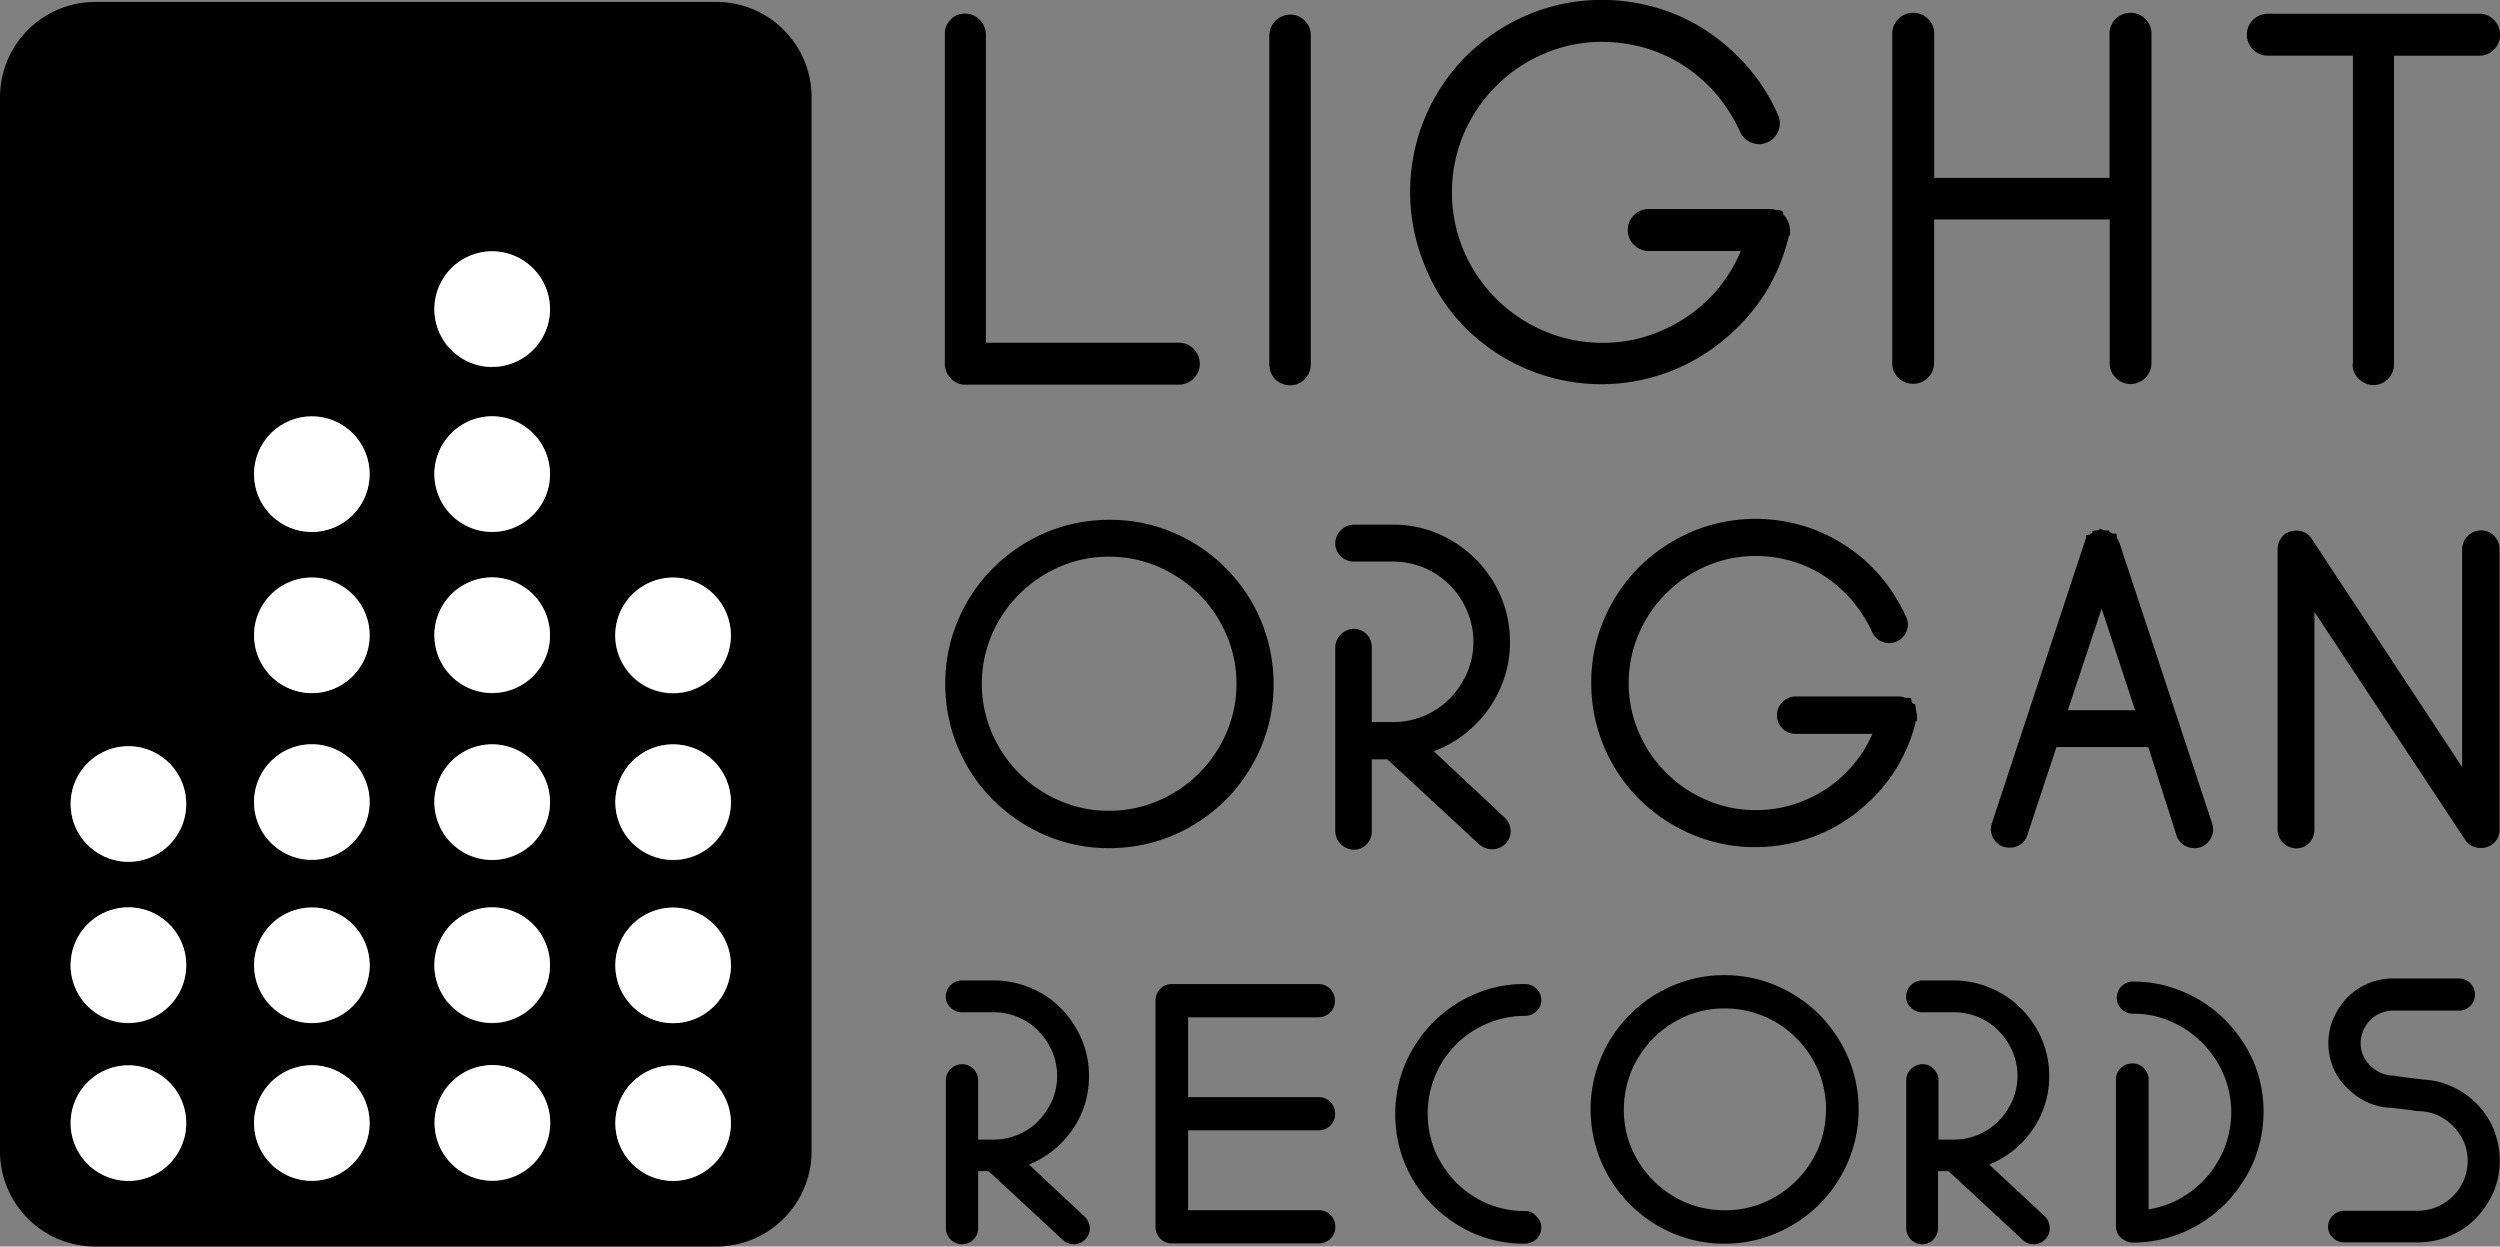
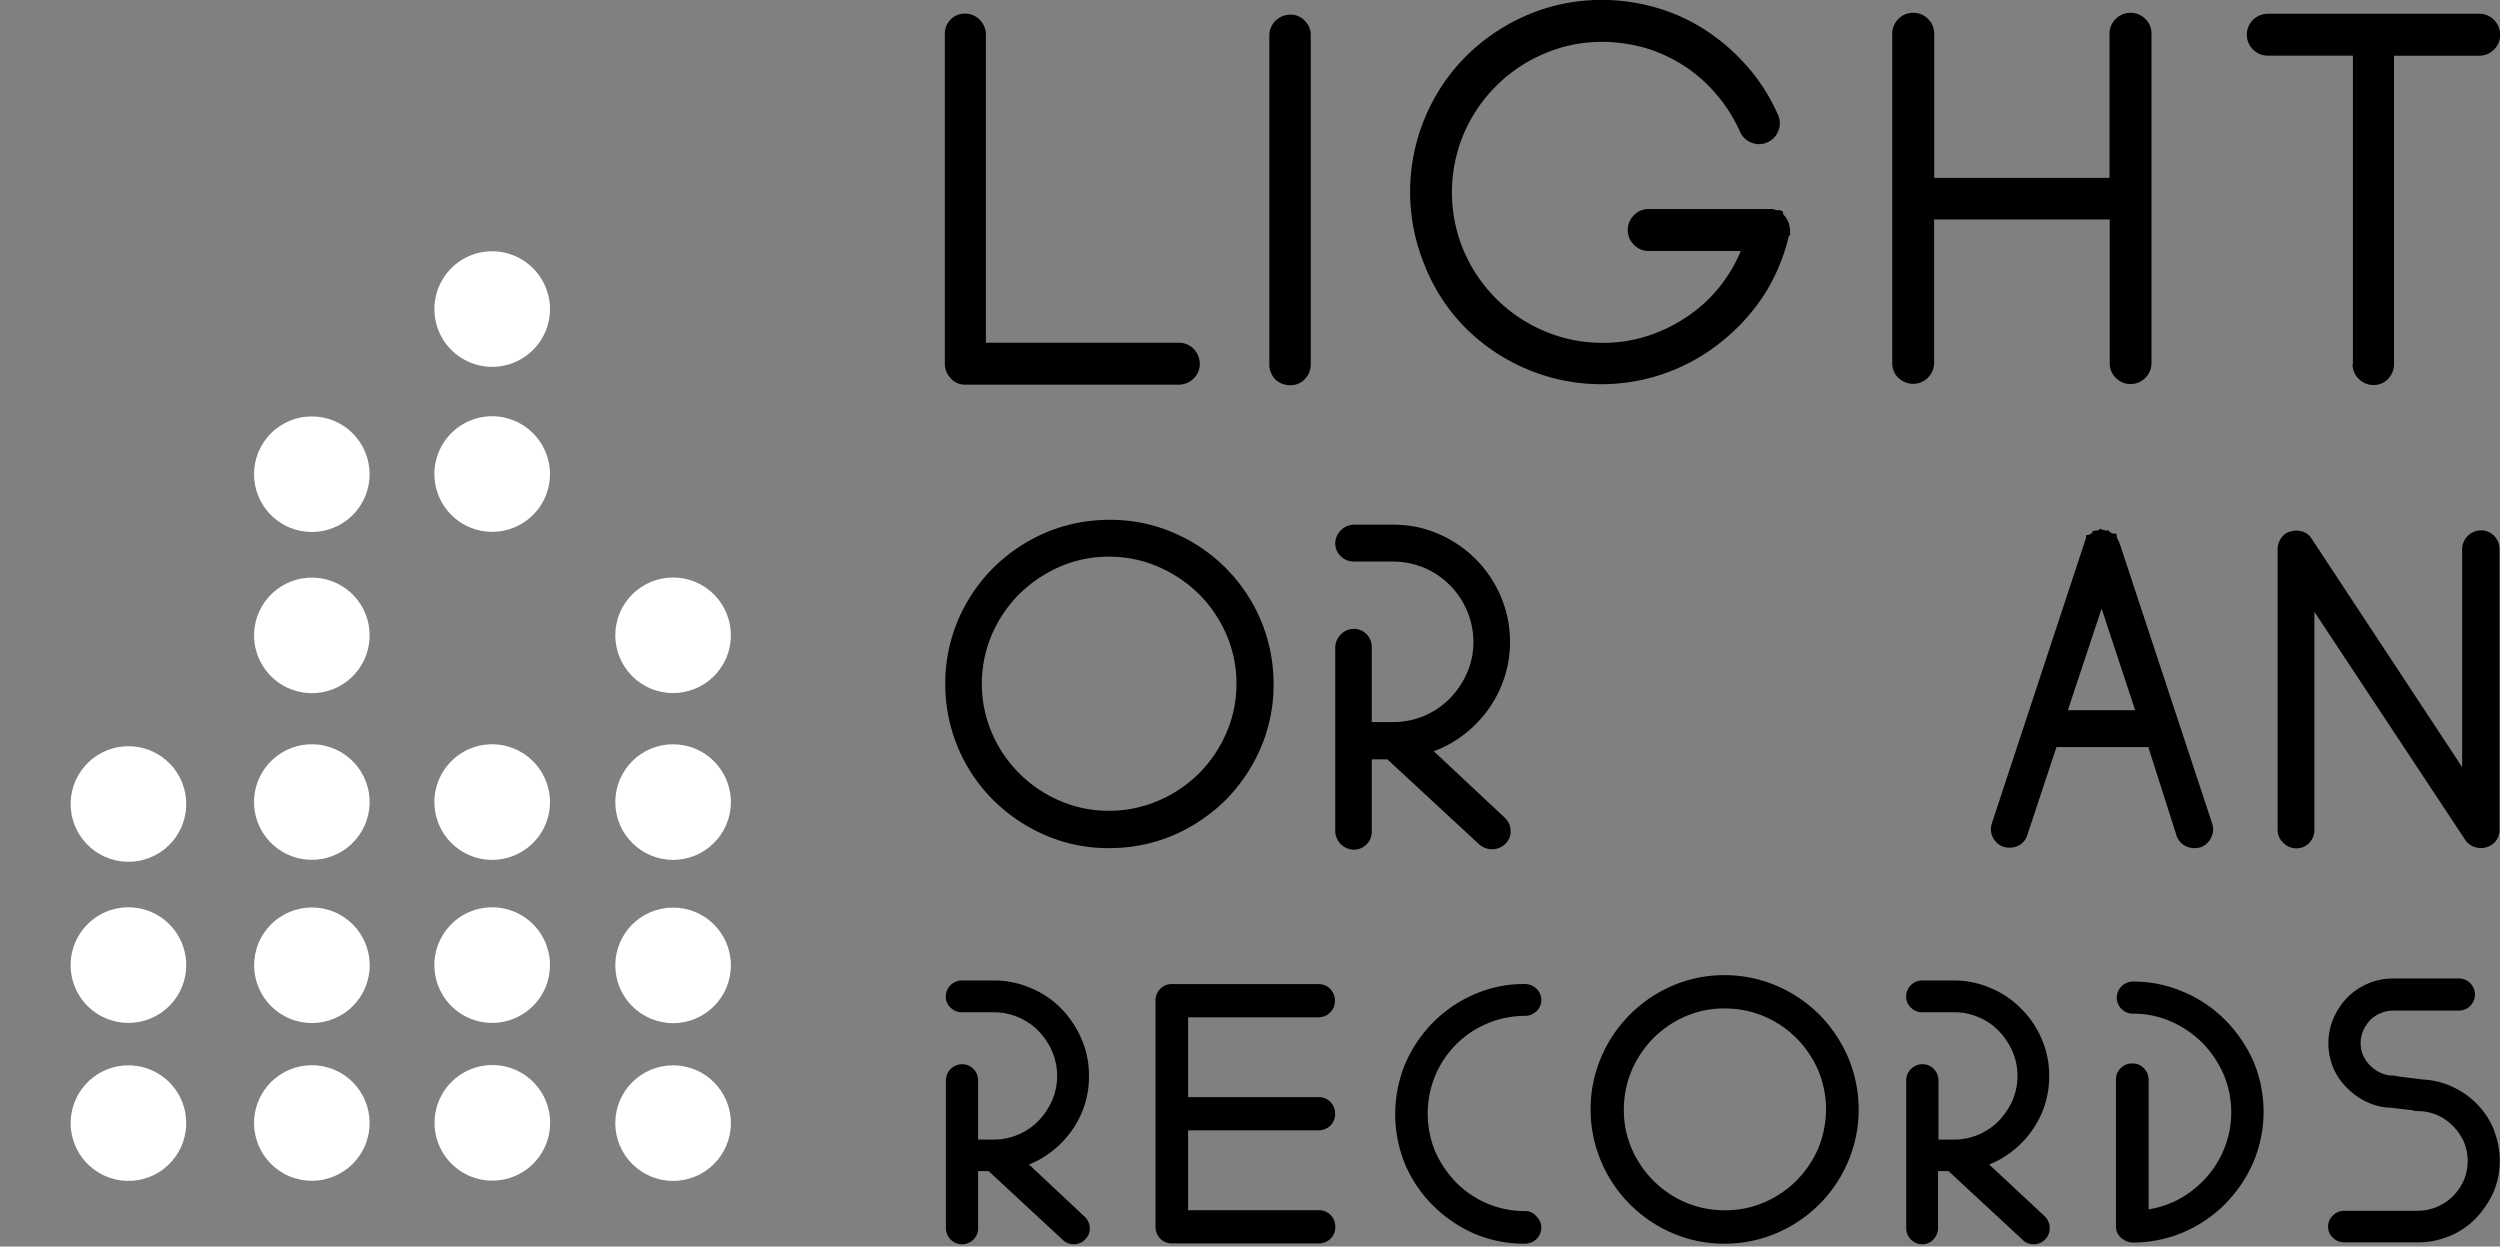
<svg xmlns="http://www.w3.org/2000/svg" width="84.235" height="42" viewBox="0 0 84.235 42">
  <rect x="0" y="0" width="84.235" height="42" fill="#808080" stroke="none" />
  <g id="LightOrganRecords-thick" transform="translate(-52.5 -70.7)">
    <path id="Path_93" data-name="Path 93" d="M639.913,432.9a3.481,3.481,0,0,0-1.091-.734,3.305,3.305,0,0,0-1.326-.263,3.426,3.426,0,0,0-1.317.263,3.333,3.333,0,0,0-1.082.734,3.481,3.481,0,0,0-.734,1.091,3.231,3.231,0,0,0-.263,1.317,3.391,3.391,0,0,0,.263,1.317,3.439,3.439,0,0,0,.734,1.082,3.39,3.39,0,0,0,1.082.734,3.262,3.262,0,0,0,1.317.263,3.391,3.391,0,0,0,2.417-1,3.552,3.552,0,0,0,.734-1.082,3.293,3.293,0,0,0,.263-1.317,3.39,3.39,0,0,0-1-2.408Z" transform="translate(-526.892 -327.224)" fill="none" />
    <path id="Path_94" data-name="Path 94" d="M411.618,271.36a4.353,4.353,0,0,0-1.373-.922,4.151,4.151,0,0,0-1.665-.339,4.106,4.106,0,0,0-1.656.339,4.534,4.534,0,0,0-1.364.922,4.418,4.418,0,0,0-.922,1.364,4.1,4.1,0,0,0-.339,1.656,4.04,4.04,0,0,0,.339,1.656,4.334,4.334,0,0,0,2.286,2.286,4.071,4.071,0,0,0,1.656.339,4.149,4.149,0,0,0,1.665-.339,4.575,4.575,0,0,0,1.373-.922,4.418,4.418,0,0,0,.922-1.364,4.216,4.216,0,0,0,0-3.311A4.418,4.418,0,0,0,411.618,271.36Z" transform="translate(-318.708 -180.643)" fill="none" />
    <path id="Path_95" data-name="Path 95" d="M793.2,292.124h2.267l-1.129-3.424Z" transform="translate(-671.026 -197.494)" fill="none" />
    <path id="Path_96" data-name="Path 96" d="M391.587,88.1h7.2a.721.721,0,0,0,.5-.207.689.689,0,0,0,.207-.5.722.722,0,0,0-.207-.5.7.7,0,0,0-.5-.207h-6.5V76.305a.721.721,0,0,0-.207-.5.689.689,0,0,0-.5-.207.652.652,0,0,0-.489.207.666.666,0,0,0-.188.489v11.09a.706.706,0,0,0,.188.489A.639.639,0,0,0,391.587,88.1Z" transform="translate(-306.568 -4.439)" />
    <path id="Path_97" data-name="Path 97" d="M507.905,88.392a.667.667,0,0,0,.489-.207.715.715,0,0,0,.2-.489V76.6a.674.674,0,0,0-.2-.489.647.647,0,0,0-.489-.207.721.721,0,0,0-.5.207.7.7,0,0,0-.207.5V87.7a.722.722,0,0,0,.207.5A.738.738,0,0,0,507.905,88.392Z" transform="translate(-411.929 -4.711)" />
    <path id="Path_98" data-name="Path 98" d="M559.472,81.753a6.5,6.5,0,0,0,2.06,1.383,6.441,6.441,0,0,0,6.594-.95,6.673,6.673,0,0,0,1.439-1.609,6.491,6.491,0,0,0,.8-1.938l.038-.009v-.188a.4.4,0,0,0-.019-.1v-.009a.337.337,0,0,0-.019-.1c-.009-.019-.019-.047-.028-.066a.152.152,0,0,0-.038-.066l-.019-.047-.009-.009a.288.288,0,0,0-.047-.066l-.047-.047-.019-.113h-.028v-.019h-.056v-.019h-.141l-.038-.019h-.028l-.047-.019h-4.177a.682.682,0,0,0-.5.207.7.7,0,0,0,0,1,.688.688,0,0,0,.5.207h3.1a5.018,5.018,0,0,1-.611,1.072,4.763,4.763,0,0,1-1.1,1.072,5.243,5.243,0,0,1-1.392.705,4.842,4.842,0,0,1-1.561.245,4.96,4.96,0,0,1-1.966-.4,5.112,5.112,0,0,1-2.709-2.709,5.066,5.066,0,0,1,0-3.923,5.112,5.112,0,0,1,2.709-2.709,4.915,4.915,0,0,1,1.957-.4,5.406,5.406,0,0,1,1.458.207,5.1,5.1,0,0,1,1.317.611,4.981,4.981,0,0,1,1.082.959,5.319,5.319,0,0,1,.79,1.251.673.673,0,0,0,.386.367.665.665,0,0,0,.536-.009.673.673,0,0,0,.367-.386.665.665,0,0,0-.009-.536,6.284,6.284,0,0,0-1.006-1.6,6.824,6.824,0,0,0-1.383-1.223,6.193,6.193,0,0,0-1.674-.781,6.562,6.562,0,0,0-1.862-.273,6.354,6.354,0,0,0-2.521.508,6.609,6.609,0,0,0-2.06,1.383,6.451,6.451,0,0,0-1.383,2.06,6.486,6.486,0,0,0,0,5.032A6.2,6.2,0,0,0,559.472,81.753Z" transform="translate(-457.588)" />
    <path id="Path_99" data-name="Path 99" d="M731.006,87.8a.707.707,0,0,0,.705-.705V82.261h5.917V87.1a.668.668,0,0,0,.207.5.689.689,0,0,0,.5.207.707.707,0,0,0,.7-.705V76.006a.667.667,0,0,0-.207-.5.688.688,0,0,0-.5-.207.7.7,0,0,0-.5.207.689.689,0,0,0-.207.5v4.854h-5.907V76.006a.682.682,0,0,0-.207-.5.667.667,0,0,0-.5-.207.682.682,0,0,0-.5.207.7.7,0,0,0-.207.5V87.1a.682.682,0,0,0,.207.5A.722.722,0,0,0,731.006,87.8Z" transform="translate(-614.043 -4.167)" />
    <path id="Path_100" data-name="Path 100" d="M860.865,87.405a.683.683,0,0,0,.207.5.7.7,0,0,0,.5.207.667.667,0,0,0,.489-.207.715.715,0,0,0,.2-.489v-10.4h2.869a.682.682,0,0,0,.5-.207.7.7,0,0,0,.207-.5.722.722,0,0,0-.207-.5.689.689,0,0,0-.5-.207h-7.121a.721.721,0,0,0-.5.207.7.7,0,0,0-.207.5.706.706,0,0,0,.705.705h2.869V87.405Z" transform="translate(-729.097 -4.439)" />
    <path id="Path_101" data-name="Path 101" d="M400.544,266.344a5.683,5.683,0,0,0,1.185-1.759,5.407,5.407,0,0,0,.433-2.154,5.541,5.541,0,0,0-.433-2.154,5.544,5.544,0,0,0-2.944-2.944,5.342,5.342,0,0,0-2.154-.433,5.506,5.506,0,0,0-2.154.433,5.682,5.682,0,0,0-1.759,1.185,5.524,5.524,0,0,0-1.185,1.759,5.408,5.408,0,0,0-.433,2.154,5.506,5.506,0,0,0,1.618,3.913,5.682,5.682,0,0,0,1.759,1.185,5.343,5.343,0,0,0,2.154.433,5.541,5.541,0,0,0,2.154-.433A5.8,5.8,0,0,0,400.544,266.344Zm.367-3.922a4.105,4.105,0,0,1-.339,1.656,4.418,4.418,0,0,1-.922,1.364,4.353,4.353,0,0,1-1.373.922,4.15,4.15,0,0,1-1.665.339,4.072,4.072,0,0,1-1.656-.339,4.335,4.335,0,0,1-2.286-2.286,4.216,4.216,0,0,1,0-3.311,4.42,4.42,0,0,1,.922-1.364,4.532,4.532,0,0,1,1.364-.922,4.1,4.1,0,0,1,1.656-.339,4.15,4.15,0,0,1,1.665.339,4.577,4.577,0,0,1,1.373.922,4.418,4.418,0,0,1,.922,1.364A4.106,4.106,0,0,1,400.911,262.422Z" transform="translate(-306.75 -168.685)" />
    <path id="Path_102" data-name="Path 102" d="M536.086,269.63a.633.633,0,0,0,.451-.188.568.568,0,0,0,.169-.452.6.6,0,0,0-.207-.433l-2.38-2.229a3.872,3.872,0,0,0,.79-.4,4.037,4.037,0,0,0,.931-.856,3.935,3.935,0,0,0,.621-1.119,3.783,3.783,0,0,0,.226-1.308,3.851,3.851,0,0,0-.31-1.533,4.014,4.014,0,0,0-.847-1.26,4.083,4.083,0,0,0-1.251-.847,3.774,3.774,0,0,0-1.524-.31h-1.336a.644.644,0,0,0-.621.621.6.6,0,0,0,.188.442.615.615,0,0,0,.423.179h1.336a2.793,2.793,0,0,1,1.044.207,2.728,2.728,0,0,1,1.449,1.449,2.637,2.637,0,0,1,.216,1.053,2.559,2.559,0,0,1-.216,1.044,2.862,2.862,0,0,1-.583.865,2.67,2.67,0,0,1-1.91.79h-.715v-2.53a.605.605,0,0,0-.169-.423.6.6,0,0,0-.442-.188.644.644,0,0,0-.621.621v6.2a.644.644,0,0,0,.621.621.6.6,0,0,0,.442-.188.605.605,0,0,0,.169-.423V266.6h.527a.113.113,0,0,0,.047.047l3.048,2.822A.665.665,0,0,0,536.086,269.63Z" transform="translate(-433.309 -170.316)" />
-     <path id="Path_103" data-name="Path 103" d="M633.477,263.42v-.2a.332.332,0,0,0-.019-.094l-.047-.292h-.047l-.066-.066-.019-.113h-.009v-.019h-.028v-.009h-.16c-.009,0-.009,0-.019-.009l-.047-.019h-.028l-.038-.019h-3.565a.6.6,0,0,0-.442.188.612.612,0,0,0-.188.442.626.626,0,0,0,.179.442.618.618,0,0,0,.452.188h2.587a4.328,4.328,0,0,1-.5.856,4.284,4.284,0,0,1-.931.912,4.456,4.456,0,0,1-1.176.593,4.2,4.2,0,0,1-1.326.207,4.073,4.073,0,0,1-1.656-.339,4.334,4.334,0,0,1-2.286-2.286,4.216,4.216,0,0,1,0-3.311,4.334,4.334,0,0,1,2.286-2.286,4.106,4.106,0,0,1,1.656-.339,4.2,4.2,0,0,1,1.232.179,4,4,0,0,1,1.11.517,4.4,4.4,0,0,1,.912.809,4.66,4.66,0,0,1,.668,1.053.61.61,0,0,0,.339.329.592.592,0,0,0,.489-.009.612.612,0,0,0,.329-.339.57.57,0,0,0-.009-.48,5.656,5.656,0,0,0-.856-1.364,5.429,5.429,0,0,0-1.185-1.044,5.519,5.519,0,0,0-1.43-.668,5.669,5.669,0,0,0-1.6-.235,5.575,5.575,0,0,0-2.154.433,5.838,5.838,0,0,0-1.768,1.185,5.68,5.68,0,0,0-1.185,1.759,5.375,5.375,0,0,0-.433,2.154,5.506,5.506,0,0,0,1.618,3.913,5.616,5.616,0,0,0,1.768,1.185,5.407,5.407,0,0,0,2.154.433,5.6,5.6,0,0,0,1.853-.32,5.318,5.318,0,0,0,1.637-.922,5.562,5.562,0,0,0,1.232-1.383,5.476,5.476,0,0,0,.677-1.627Z" transform="translate(-516.383 -168.413)" />
    <path id="Path_104" data-name="Path 104" d="M771.868,270.428a.61.61,0,0,0,.235.32.648.648,0,0,0,.367.113.686.686,0,0,0,.207-.028.63.63,0,0,0,.357-.32.612.612,0,0,0,.038-.48l-3.113-9.425-.019-.047-.056-.122-.019-.028-.019-.141h-.019v-.009h-.113l-.019-.009c-.009,0-.009-.009-.019-.009a.412.412,0,0,0-.066-.038l-.019-.047h-.141l-.019-.019h-.038l-.1-.038-.047.047-.207.028v.056c-.009.009-.019.009-.028.019l-.028.009-.038.038-.122.019v.113h-.009l-3.161,9.585a.608.608,0,0,0,.028.48.629.629,0,0,0,.357.32.67.67,0,0,0,.216.028.6.6,0,0,0,.593-.433l.978-2.954h3.095Zm-1.392-4.214h-2.267l1.138-3.424Z" transform="translate(-646.035 -171.584)" />
    <path id="Path_105" data-name="Path 105" d="M875.148,271.4a.55.55,0,0,0,.2-.028.6.6,0,0,0,.433-.6V261.33a.633.633,0,0,0-.188-.452.6.6,0,0,0-.442-.179.642.642,0,0,0-.63.63v7.346l-5.07-7.695a.551.551,0,0,0-.32-.245.672.672,0,0,0-.386,0,.52.52,0,0,0-.329.235.648.648,0,0,0-.113.367v9.444a.6.6,0,0,0,.188.442.612.612,0,0,0,.442.188.582.582,0,0,0,.442-.188.634.634,0,0,0,.169-.442v-7.337l5.089,7.695A.617.617,0,0,0,875.148,271.4Z" transform="translate(-739.062 -172.128)" />
    <path id="Path_106" data-name="Path 106" d="M395.966,429.848,394.1,428.1a2.788,2.788,0,0,0,.574-.3,3.157,3.157,0,0,0,.762-.7,3.082,3.082,0,0,0,.508-.912,3.131,3.131,0,0,0,.179-1.072,3.1,3.1,0,0,0-.254-1.251,3.381,3.381,0,0,0-.687-1.025,3.07,3.07,0,0,0-1.025-.687,3.131,3.131,0,0,0-1.251-.254h-1.072a.546.546,0,0,0-.536.536.493.493,0,0,0,.169.386.518.518,0,0,0,.376.15h1.072a2.069,2.069,0,0,1,.828.169,2.013,2.013,0,0,1,.677.461,2.261,2.261,0,0,1,.461.687,2.108,2.108,0,0,1,0,1.656,2.446,2.446,0,0,1-.461.687,2.11,2.11,0,0,1-.677.461,2.069,2.069,0,0,1-.828.169h-.527v-1.994a.534.534,0,0,0-.15-.376.512.512,0,0,0-.4-.169.546.546,0,0,0-.536.536v4.995a.546.546,0,0,0,.536.536.542.542,0,0,0,.4-.169.518.518,0,0,0,.15-.376v-1.919h.357l.028.028,2.455,2.276a.534.534,0,0,0,.771-.009.511.511,0,0,0,.151-.4A.56.56,0,0,0,395.966,429.848Z" transform="translate(-306.931 -318.164)" />
    <path id="Path_107" data-name="Path 107" d="M471.884,424.41a.571.571,0,0,0,.4-.16.539.539,0,0,0,.16-.4.571.571,0,0,0-.16-.4.555.555,0,0,0-.4-.16h-4.938a.533.533,0,0,0-.386.16.555.555,0,0,0-.16.4v7.619a.571.571,0,0,0,.16.4.554.554,0,0,0,.4.16h4.938a.571.571,0,0,0,.4-.16.539.539,0,0,0,.16-.4.571.571,0,0,0-.16-.4.554.554,0,0,0-.4-.16h-4.4v-2.69h4.393a.57.57,0,0,0,.4-.16.539.539,0,0,0,.16-.4.571.571,0,0,0-.16-.4.554.554,0,0,0-.4-.16h-4.393V424.41Z" transform="translate(-374.966 -319.433)" />
    <path id="Path_108" data-name="Path 108" d="M556.674,430.847a3.235,3.235,0,0,1-1.279-.254,3.3,3.3,0,0,1-1.044-.706,3.652,3.652,0,0,1-.706-1.044,3.35,3.35,0,0,1,0-2.559,3.257,3.257,0,0,1,1.74-1.75,3.242,3.242,0,0,1,1.279-.263.565.565,0,0,0,.386-.151.506.506,0,0,0,.169-.386.527.527,0,0,0-.16-.376.555.555,0,0,0-.4-.16,4.146,4.146,0,0,0-1.7.348,4.394,4.394,0,0,0-1.383.941,4.6,4.6,0,0,0-.941,1.392,4.45,4.45,0,0,0,0,3.405,4.394,4.394,0,0,0,.941,1.383,4.557,4.557,0,0,0,1.383.941,4.3,4.3,0,0,0,1.7.339.571.571,0,0,0,.4-.16.544.544,0,0,0,.16-.376.506.506,0,0,0-.169-.386A.455.455,0,0,0,556.674,430.847Z" transform="translate(-452.786 -319.342)" />
    <path id="Path_109" data-name="Path 109" d="M630,421.326a4.617,4.617,0,0,0-1.439-.969,4.421,4.421,0,0,0-1.759-.357,4.376,4.376,0,0,0-1.75.357,4.575,4.575,0,0,0-1.43.969,4.511,4.511,0,0,0-.969,1.439,4.422,4.422,0,0,0-.357,1.759,4.49,4.49,0,0,0,.357,1.759,4.551,4.551,0,0,0,2.4,2.408,4.41,4.41,0,0,0,1.75.357,4.455,4.455,0,0,0,1.759-.357,4.566,4.566,0,0,0,1.439-.969,4.51,4.51,0,0,0,.969-1.439,4.42,4.42,0,0,0,.357-1.759,4.488,4.488,0,0,0-.357-1.759A4.728,4.728,0,0,0,630,421.326Zm.226,3.2a3.428,3.428,0,0,1-.263,1.317,3.551,3.551,0,0,1-.734,1.082,3.482,3.482,0,0,1-1.091.734,3.306,3.306,0,0,1-1.326.263,3.393,3.393,0,0,1-1.317-.263,3.472,3.472,0,0,1-1.815-1.815,3.262,3.262,0,0,1-.263-1.317,3.394,3.394,0,0,1,.263-1.317,3.6,3.6,0,0,1,.734-1.091,3.551,3.551,0,0,1,1.082-.734,3.294,3.294,0,0,1,1.317-.263,3.39,3.39,0,0,1,2.417,1,3.55,3.55,0,0,1,.734,1.082A3.475,3.475,0,0,1,630.23,424.525Z" transform="translate(-516.202 -316.443)" />
    <path id="Path_110" data-name="Path 110" d="M738.094,428.1a2.786,2.786,0,0,0,.574-.3,3.156,3.156,0,0,0,.762-.7,3.2,3.2,0,0,0,.508-.912,3.13,3.13,0,0,0,.179-1.072,3.1,3.1,0,0,0-.254-1.251,3.242,3.242,0,0,0-.7-1.025,3.07,3.07,0,0,0-1.025-.687,3.131,3.131,0,0,0-1.251-.254h-1.054a.546.546,0,0,0-.536.536.493.493,0,0,0,.169.386.518.518,0,0,0,.376.15h1.072a2.069,2.069,0,0,1,.828.169,2.013,2.013,0,0,1,.677.461,2.317,2.317,0,0,1,.461.687,2.107,2.107,0,0,1,0,1.656,2.444,2.444,0,0,1-.461.687,2.158,2.158,0,0,1-.677.461,2.1,2.1,0,0,1-.828.169h-.527v-1.994a.533.533,0,0,0-.151-.376.512.512,0,0,0-.4-.169.546.546,0,0,0-.536.536v4.995a.546.546,0,0,0,.536.536.507.507,0,0,0,.386-.169.56.56,0,0,0,.15-.376v-1.919h.357l.028.028,2.455,2.276a.512.512,0,0,0,.376.16.526.526,0,0,0,.395-.169.51.51,0,0,0,.151-.4.551.551,0,0,0-.179-.386Z" transform="translate(-618.572 -318.164)" />
    <path id="Path_111" data-name="Path 111" d="M814.078,423.589a4.374,4.374,0,0,0-1.4-.941,4.222,4.222,0,0,0-1.712-.348.546.546,0,0,0-.536.536.532.532,0,0,0,.16.386.527.527,0,0,0,.376.16,3.1,3.1,0,0,1,1.289.263,3.422,3.422,0,0,1,1.054.715,3.536,3.536,0,0,1,.715,1.054,3.288,3.288,0,0,1,.028,2.512,3.394,3.394,0,0,1-.649,1.025,3.485,3.485,0,0,1-.959.724,3.329,3.329,0,0,1-.941.3v-4.365a.541.541,0,0,0-.169-.4.518.518,0,0,0-.376-.151.525.525,0,0,0-.386.151.512.512,0,0,0-.169.4v4.938a.51.51,0,0,0,.282.461.545.545,0,0,0,.282.085,4.386,4.386,0,0,0,1.712-.348,4.454,4.454,0,0,0,1.4-.95,4.671,4.671,0,0,0,.95-1.4,4.386,4.386,0,0,0,0-3.424A4.7,4.7,0,0,0,814.078,423.589Z" transform="translate(-686.608 -318.527)" />
    <path id="Path_112" data-name="Path 112" d="M892.087,426.317a2.676,2.676,0,0,0-.555-.865,2.725,2.725,0,0,0-.828-.593,2.6,2.6,0,0,0-1-.254l-.9-.113-.056-.019h-.038a1.063,1.063,0,0,1-.423-.085,1.192,1.192,0,0,1-.367-.245,1.159,1.159,0,0,1-.245-.348,1.019,1.019,0,0,1-.085-.414,1.064,1.064,0,0,1,.085-.423,1.308,1.308,0,0,1,.235-.357,1.075,1.075,0,0,1,.358-.235,1.063,1.063,0,0,1,.423-.085H890.9a.541.541,0,1,0,0-1.082h-2.211a2.126,2.126,0,0,0-.847.169,2.219,2.219,0,0,0-.7.47,2.442,2.442,0,0,0-.461.687,2.132,2.132,0,0,0-.179.847,2.2,2.2,0,0,0,.16.828,2.117,2.117,0,0,0,.489.705,2.307,2.307,0,0,0,.7.48,2.043,2.043,0,0,0,.752.169l.734.085a.29.29,0,0,0,.075.019.386.386,0,0,0,.1.009,1.667,1.667,0,0,1,.649.132,1.649,1.649,0,0,1,.536.367,1.889,1.889,0,0,1,.367.527,1.688,1.688,0,0,1,0,1.308,1.807,1.807,0,0,1-.367.536,1.726,1.726,0,0,1-.536.357,1.7,1.7,0,0,1-.649.132h-2.474a.533.533,0,0,0-.376.151.507.507,0,0,0-.169.386.487.487,0,0,0,.169.376.518.518,0,0,0,.376.151h2.474a2.776,2.776,0,0,0,1.082-.216,2.573,2.573,0,0,0,.875-.593,3.118,3.118,0,0,0,.593-.875,2.739,2.739,0,0,0,.019-2.088Z" transform="translate(-755.55 -317.53)" />
-     <path id="Path_113" data-name="Path 113" d="M76.637,71.4H55.708A3.212,3.212,0,0,0,52.5,74.608v35.519a3.212,3.212,0,0,0,3.208,3.208H76.637a3.212,3.212,0,0,0,3.208-3.208V74.608A3.206,3.206,0,0,0,76.637,71.4ZM63.007,85.359a1.947,1.947,0,1,1-1.947,1.947A1.945,1.945,0,0,1,63.007,85.359Zm0,5.428a1.947,1.947,0,1,1-1.947,1.947A1.945,1.945,0,0,1,63.007,90.787Zm0,5.625a1.947,1.947,0,1,1-1.947,1.947A1.945,1.945,0,0,1,63.007,96.412Zm-6.18,14.712a1.947,1.947,0,1,1,1.947-1.947A1.945,1.945,0,0,1,56.827,111.124Zm0-5.315a1.947,1.947,0,1,1,1.947-1.947A1.945,1.945,0,0,1,56.827,105.809Zm0-5.437a1.947,1.947,0,1,1,1.947-1.947A1.945,1.945,0,0,1,56.827,100.372Zm6.18,10.752a1.947,1.947,0,1,1,1.947-1.947A1.945,1.945,0,0,1,63.007,111.124Zm0-5.315a1.947,1.947,0,1,1,1.947-1.947A1.945,1.945,0,0,1,63.007,105.809Zm6.077,5.315a1.947,1.947,0,1,1,1.957-1.947A1.945,1.945,0,0,1,69.084,111.124Zm0-5.315a1.947,1.947,0,1,1,1.947-1.947A1.945,1.945,0,0,1,69.084,105.809Zm0-5.493a1.947,1.947,0,1,1,1.947-1.947A1.953,1.953,0,0,1,69.084,100.316Zm0-5.625a1.947,1.947,0,1,1,1.947-1.947A1.933,1.933,0,0,1,69.084,94.69Zm0-5.428a1.947,1.947,0,1,1,1.947-1.947A1.953,1.953,0,0,1,69.084,89.263Zm0-5.559a1.947,1.947,0,1,1,1.947-1.947A1.953,1.953,0,0,1,69.084,83.7Zm6.1,27.42a1.947,1.947,0,1,1,1.947-1.947A1.945,1.945,0,0,1,75.179,111.124Zm0-5.315a1.947,1.947,0,1,1,1.947-1.947A1.945,1.945,0,0,1,75.179,105.809Zm0-5.493a1.947,1.947,0,1,1,1.947-1.947A1.945,1.945,0,0,1,75.179,100.316Zm.743-5.766A1.95,1.95,0,1,1,76.976,92,1.947,1.947,0,0,1,75.922,94.549Z" transform="translate(0 -0.634)" />
    <circle id="Ellipse_1" data-name="Ellipse 1" cx="1.947" cy="1.947" r="1.947" transform="translate(60.463 109.592) rotate(-67.5)" fill="#fff" />
    <circle id="Ellipse_2" data-name="Ellipse 2" cx="1.947" cy="1.947" r="1.947" transform="translate(60.466 104.277) rotate(-67.5)" fill="#fff" />
-     <path id="Path_114" data-name="Path 114" d="M209.957,277.5a1.947,1.947,0,1,0,1.947,1.947A1.953,1.953,0,0,0,209.957,277.5Z" transform="translate(-140.873 -187.347)" fill="#fff" />
+     <path id="Path_114" data-name="Path 114" d="M209.957,277.5A1.953,1.953,0,0,0,209.957,277.5Z" transform="translate(-140.873 -187.347)" fill="#fff" />
    <path id="Path_115" data-name="Path 115" d="M210.047,452.2A1.947,1.947,0,1,0,212,454.147,1.945,1.945,0,0,0,210.047,452.2Z" transform="translate(-140.964 -345.614)" fill="#fff" />
    <circle id="Ellipse_3" data-name="Ellipse 3" cx="1.947" cy="1.947" r="1.947" transform="translate(73.232 106.595)" fill="#fff" />
    <path id="Path_116" data-name="Path 116" d="M210.047,395.7a1.947,1.947,0,1,0,1.947,1.947A1.945,1.945,0,0,0,210.047,395.7Z" transform="translate(-140.964 -294.429)" fill="#fff" />
    <circle id="Ellipse_4" data-name="Ellipse 4" cx="1.947" cy="1.947" r="1.947" transform="translate(73.232 101.28)" fill="#fff" />
    <path id="Path_117" data-name="Path 117" d="M209.957,337.3a1.947,1.947,0,1,0,1.947,1.947A1.953,1.953,0,0,0,209.957,337.3Z" transform="translate(-140.873 -241.522)" fill="#fff" />
    <circle id="Ellipse_5" data-name="Ellipse 5" cx="1.947" cy="1.947" r="1.947" transform="translate(73.232 95.778)" fill="#fff" />
    <circle id="Ellipse_6" data-name="Ellipse 6" cx="1.947" cy="1.947" r="1.947" transform="translate(60.773 96.114) rotate(-9.218)" fill="#fff" />
    <path id="Path_118" data-name="Path 118" d="M79.747,395.7a1.947,1.947,0,1,0,1.947,1.947A1.945,1.945,0,0,0,79.747,395.7Z" transform="translate(-22.92 -294.429)" fill="#fff" />
    <circle id="Ellipse_7" data-name="Ellipse 7" cx="1.947" cy="1.947" r="1.947" transform="translate(54.594 96.18) rotate(-9.218)" fill="#fff" />
    <circle id="Ellipse_8" data-name="Ellipse 8" cx="1.947" cy="1.947" r="1.947" transform="translate(54.594 106.932) rotate(-9.218)" fill="#fff" />
    <circle id="Ellipse_9" data-name="Ellipse 9" cx="1.947" cy="1.947" r="1.947" transform="translate(72.635 93.159) rotate(-67.5)" fill="#fff" />
    <circle id="Ellipse_10" data-name="Ellipse 10" cx="1.947" cy="1.947" r="1.947" transform="translate(60.253 86.678) rotate(-45)" fill="#fff" />
    <path id="Path_119" data-name="Path 119" d="M209.957,160.7a1.947,1.947,0,1,0,1.947,1.947A1.953,1.953,0,0,0,209.957,160.7Z" transform="translate(-140.873 -81.534)" fill="#fff" />
    <circle id="Ellipse_11" data-name="Ellipse 11" cx="1.947" cy="1.947" r="1.947" transform="translate(60.774 90.499) rotate(-9.218)" fill="#fff" />
    <path id="Path_120" data-name="Path 120" d="M209.957,219.8a1.947,1.947,0,1,0,1.947,1.947A1.953,1.953,0,0,0,209.957,219.8Z" transform="translate(-140.873 -135.075)" fill="#fff" />
  </g>
</svg>